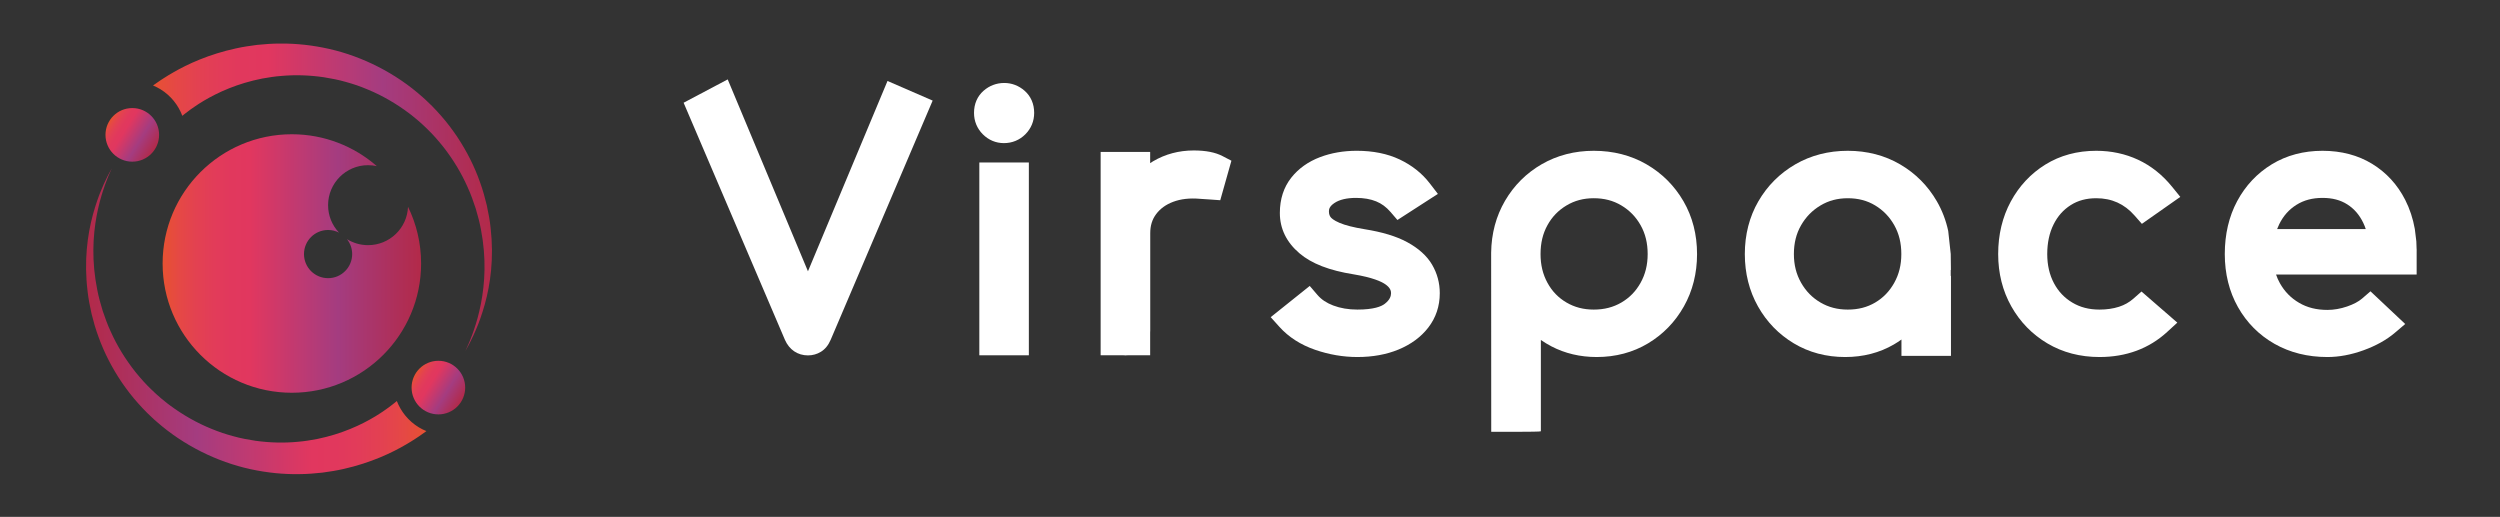
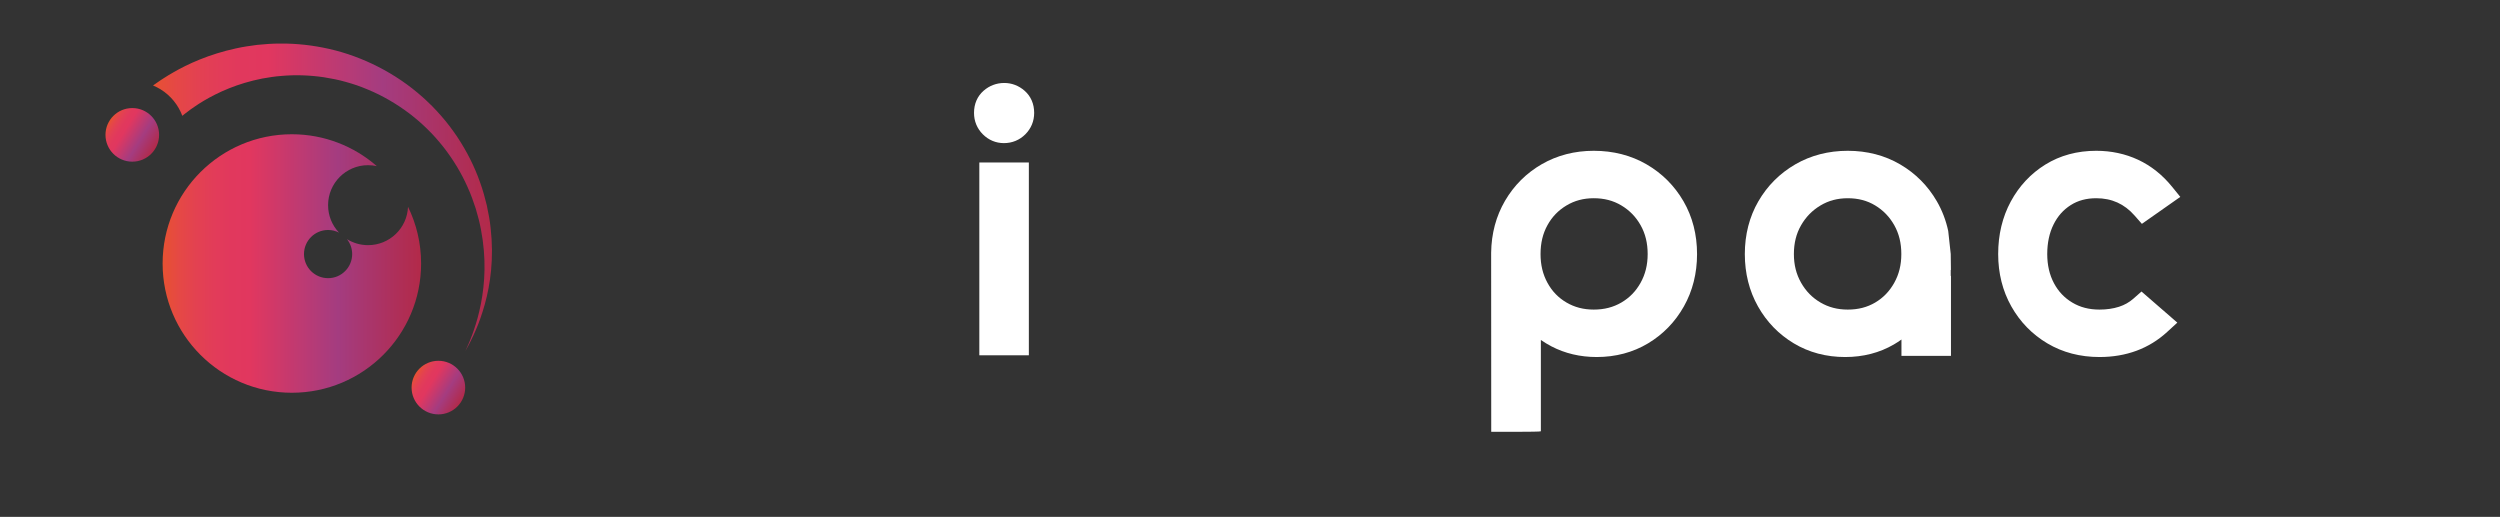
<svg xmlns="http://www.w3.org/2000/svg" width="711" height="147" viewBox="0 0 711 147">
  <rect x="0" y="0" width="711" height="147" fill="#333333" stroke="none" />
  <g id="Gruppo">
    <g id="g1">
-       <path id="Percorso" fill="#ffffff" stroke="none" d="M 252.406 23.028 L 229.783 77.158 L 206.96 22.581 L 194.42 29.219 L 223.242 96.665 C 224.474 99.467 226.859 101.074 229.784 101.074 C 231.115 101.074 232.352 100.729 233.458 100.053 C 234.646 99.33 235.584 98.18 236.249 96.628 L 265.247 28.609 L 252.406 23.028 Z" />
-       <path id="path1" fill="#ffffff" stroke="none" d="M 407.278 75.259 C 405.811 72.763 403.421 70.608 400.174 68.853 C 397.104 67.196 393.147 65.996 388.087 65.187 C 384.979 64.678 382.582 64.071 380.963 63.38 C 379.207 62.633 378.604 61.989 378.424 61.743 C 378.219 61.465 377.945 60.992 377.945 60.108 C 377.945 59.463 378.128 58.681 379.477 57.76 C 380.915 56.78 382.998 56.282 385.666 56.282 C 387.855 56.282 389.78 56.615 391.39 57.274 C 392.924 57.901 394.249 58.878 395.441 60.259 L 397.429 62.566 L 408.933 55.146 L 406.617 52.132 C 404.434 49.292 401.556 47.012 398.061 45.352 C 394.601 43.713 390.494 42.882 385.851 42.882 C 382.107 42.882 378.602 43.488 375.433 44.686 C 372.065 45.959 369.313 47.919 367.253 50.513 C 365.087 53.241 363.99 56.624 363.99 60.571 C 363.99 65.031 365.871 68.892 369.579 72.046 C 373.017 74.973 378.069 76.931 384.997 78.026 C 390.339 78.918 392.825 80.047 393.968 80.838 C 395.417 81.84 395.613 82.734 395.614 83.378 C 395.593 84.161 395.368 85.213 393.819 86.41 C 392.854 87.156 390.719 88.045 386.036 88.045 C 383.509 88.045 381.197 87.653 379.164 86.881 C 377.261 86.159 375.798 85.181 374.691 83.889 L 372.489 81.32 L 361.387 90.202 L 363.867 92.959 C 366.484 95.867 369.909 98.065 374.044 99.491 C 377.977 100.848 382.012 101.537 386.035 101.537 C 390.373 101.537 394.302 100.824 397.71 99.418 C 401.268 97.951 404.12 95.852 406.188 93.181 C 408.368 90.37 409.473 87.075 409.473 83.385 C 409.475 80.479 408.737 77.747 407.278 75.259 Z" />
      <path id="path2" fill="#ffffff" stroke="none" d="M 606.745 84.931 C 605.554 85.981 604.214 86.737 602.651 87.242 C 600.997 87.776 599.128 88.047 597.096 88.047 C 594.129 88.047 591.594 87.391 589.346 86.042 C 587.096 84.691 585.395 82.891 584.143 80.536 C 582.875 78.157 582.235 75.372 582.235 72.258 C 582.235 69.054 582.844 66.21 584.046 63.808 C 585.22 61.459 586.812 59.669 588.911 58.334 C 590.985 57.018 593.358 56.377 596.169 56.377 C 600.595 56.377 604.163 57.99 607.079 61.308 L 609.151 63.664 L 620.079 55.996 L 617.712 53.081 C 614.976 49.713 611.735 47.142 608.079 45.437 C 604.442 43.744 600.436 42.884 596.169 42.884 C 590.773 42.884 585.909 44.198 581.716 46.792 C 577.558 49.365 574.239 52.912 571.853 57.333 C 569.484 61.725 568.281 66.745 568.281 72.257 C 568.281 77.729 569.541 82.737 572.023 87.142 C 574.511 91.561 577.962 95.1 582.281 97.663 C 586.613 100.234 591.597 101.538 597.097 101.538 C 604.708 101.538 611.183 99.138 616.341 94.403 L 619.23 91.753 L 609.042 82.909 L 606.745 84.931 Z" />
      <g id="g2">
        <path id="path3" fill="#ffffff" stroke="none" d="M 285.517 40.704 C 287.86 40.704 289.966 39.837 291.609 38.195 C 293.25 36.553 294.118 34.448 294.118 32.104 C 294.118 29.551 293.178 27.375 291.397 25.811 C 289.747 24.362 287.746 23.596 285.61 23.596 C 283.414 23.596 281.381 24.362 279.729 25.812 C 277.95 27.375 277.01 29.551 277.01 32.104 C 277.01 34.45 277.878 36.556 279.517 38.194 C 281.157 39.836 283.231 40.704 285.517 40.704 Z" />
        <path id="path4" fill="#ffffff" stroke="none" d="M 278.522 46.211 L 292.605 46.211 L 292.605 101.045 L 278.522 101.045 Z" />
      </g>
-       <path id="path5" fill="#ffffff" stroke="none" d="M 347.683 44.391 C 345.61 43.315 342.929 42.791 339.486 42.791 C 335.285 42.791 331.396 43.828 327.925 45.873 C 327.644 46.038 327.378 46.225 327.105 46.401 L 327.105 43.21 L 313.022 43.21 L 313.022 101.044 L 319.535 101.044 C 319.723 101.056 319.906 101.073 320.105 101.073 C 320.304 101.073 320.487 101.055 320.674 101.044 L 327.105 101.044 L 327.105 94.516 C 327.113 94.361 327.129 94.213 327.129 94.05 L 327.129 66.323 C 327.129 64.176 327.673 62.405 328.793 60.912 C 329.976 59.336 331.559 58.187 333.634 57.401 C 335.813 56.575 338.392 56.286 341.309 56.547 L 341.412 56.555 C 342.446 56.617 343.374 56.678 344.195 56.738 L 347.041 56.944 L 350.214 45.705 L 347.683 44.391 Z" />
      <path id="path6" fill="#ffffff" stroke="none" d="M 478.785 57.241 C 476.227 52.83 472.694 49.298 468.284 46.741 C 463.866 44.182 458.815 42.885 453.268 42.885 C 447.848 42.885 442.875 44.165 438.493 46.691 C 434.114 49.213 430.597 52.712 428.036 57.093 C 425.481 61.469 424.151 66.432 424.081 71.887 L 424.106 122.795 C 424.106 122.795 438.221 122.878 438.221 122.657 L 438.221 96.692 C 439.165 97.344 440.162 97.946 441.213 98.496 C 445.071 100.515 449.408 101.538 454.104 101.538 C 459.483 101.538 464.393 100.232 468.698 97.657 C 472.979 95.094 476.411 91.558 478.899 87.143 C 481.382 82.734 482.641 77.725 482.641 72.257 C 482.641 66.712 481.344 61.66 478.785 57.241 Z M 461.142 86.024 C 458.822 87.384 456.246 88.046 453.268 88.046 C 450.352 88.046 447.807 87.385 445.489 86.024 C 443.178 84.668 441.42 82.845 440.11 80.452 C 438.777 78.019 438.13 75.339 438.13 72.258 C 438.13 69.121 438.775 66.43 440.103 64.03 C 441.418 61.653 443.189 59.822 445.513 58.43 C 447.826 57.048 450.363 56.376 453.269 56.376 C 456.238 56.376 458.804 57.048 461.117 58.429 C 463.451 59.826 465.242 61.666 466.588 64.052 C 467.939 66.45 468.596 69.134 468.596 72.257 C 468.596 75.325 467.936 77.998 466.58 80.428 C 465.239 82.832 463.459 84.663 461.142 86.024 Z" />
      <path id="path7" fill="#ffffff" stroke="none" d="M 554.788 78.461 L 554.788 76.759 L 554.845 76.774 L 554.788 72.236 L 554.071 65.677 C 553.425 62.664 552.344 59.842 550.838 57.241 C 548.283 52.835 544.771 49.304 540.394 46.747 C 536.004 44.184 530.996 42.885 525.507 42.885 C 520.023 42.885 515.003 44.183 510.584 46.741 C 506.171 49.3 502.639 52.833 500.085 57.241 C 497.526 61.656 496.228 66.708 496.228 72.258 C 496.228 77.73 497.488 82.738 499.97 87.143 C 502.456 91.558 505.888 95.095 510.171 97.657 C 514.474 100.233 519.384 101.539 524.767 101.539 C 529.885 101.539 534.549 100.334 538.63 97.956 C 539.372 97.523 540.083 97.054 540.773 96.561 L 540.773 101.211 L 554.856 101.211 L 554.856 78.461 L 554.788 78.461 Z M 525.506 88.047 C 522.59 88.047 520.045 87.386 517.727 86.025 C 515.401 84.659 513.602 82.82 512.228 80.405 C 510.851 77.982 510.182 75.318 510.182 72.259 C 510.182 69.145 510.848 66.469 512.219 64.08 C 513.6 61.681 515.408 59.833 517.75 58.433 C 520.063 57.05 522.601 56.378 525.506 56.378 C 528.468 56.378 531.016 57.047 533.293 58.422 C 535.604 59.82 537.383 61.663 538.732 64.053 C 540.082 66.452 540.738 69.136 540.738 72.259 C 540.738 75.327 540.08 78 538.724 80.43 C 537.381 82.838 535.613 84.672 533.32 86.034 C 531.035 87.387 528.479 88.047 525.506 88.047 Z" />
-       <path id="path8" fill="#ffffff" stroke="none" d="M 673.606 78.076 L 680.463 78.076 L 687.295 78.076 L 687.295 71.481 C 687.295 71.43 687.301 71.381 687.301 71.33 C 687.301 71.265 687.295 71.202 687.295 71.138 L 687.295 70.792 L 687.281 70.792 C 687.271 70.064 687.256 69.339 687.205 68.631 L 686.777 65.142 C 686.254 62.177 685.341 59.406 684.047 56.855 C 681.84 52.515 678.674 49.064 674.637 46.598 C 670.604 44.134 665.856 42.885 660.526 42.885 C 655.135 42.885 650.278 44.181 646.09 46.736 C 641.922 49.279 638.611 52.801 636.25 57.205 C 633.914 61.563 632.729 66.628 632.729 72.259 C 632.729 77.854 633.989 82.925 636.471 87.329 C 638.971 91.768 642.473 95.288 646.879 97.79 C 651.256 100.277 656.315 101.539 661.916 101.539 C 665.219 101.539 668.678 100.891 672.197 99.613 C 675.73 98.332 678.711 96.672 681.058 94.678 L 684.042 92.144 L 674.163 82.846 L 671.774 84.91 C 670.76 85.786 669.325 86.546 667.504 87.169 C 665.623 87.814 663.742 88.14 661.914 88.14 C 658.81 88.14 656.174 87.479 653.855 86.118 C 651.531 84.754 649.75 82.934 648.41 80.555 C 647.969 79.776 647.601 78.948 647.305 78.077 L 671.409 78.077 L 673.606 78.077 Z M 647.616 65.141 C 647.798 64.662 648.001 64.198 648.221 63.747 C 649.393 61.38 650.992 59.582 653.114 58.251 C 655.221 56.927 657.645 56.283 660.526 56.283 C 663.329 56.283 665.637 56.89 667.583 58.139 C 669.546 59.399 671.028 61.114 672.112 63.38 C 672.382 63.944 672.618 64.531 672.821 65.14 L 647.616 65.14 Z" />
    </g>
    <g id="g3">
      <linearGradient id="linearGradient1" x1="31.145" y1="34.346" x2="44.106" y2="42.376" gradientUnits="userSpaceOnUse">
        <stop offset="1e-05" stop-color="#e75131" stop-opacity="1" />
        <stop offset="0.002" stop-color="#e75132" stop-opacity="1" />
        <stop offset="0.066" stop-color="#e54845" stop-opacity="1" />
        <stop offset="0.131" stop-color="#e34151" stop-opacity="1" />
        <stop offset="0.198" stop-color="#e23c59" stop-opacity="1" />
        <stop offset="0.266" stop-color="#e1385d" stop-opacity="1" />
        <stop offset="0.339" stop-color="#e1375f" stop-opacity="1" />
        <stop offset="0.678" stop-color="#a43c80" stop-opacity="1" />
        <stop offset="0.993" stop-color="#b22a4a" stop-opacity="1" />
      </linearGradient>
      <path id="path9" fill="url(#linearGradient1)" stroke="none" d="M 45.246 38.356 C 45.246 42.566 41.833 45.979 37.623 45.979 C 33.413 45.979 30 42.566 30 38.356 C 30 34.146 33.413 30.733 37.623 30.733 C 41.833 30.733 45.246 34.146 45.246 38.356 Z" />
      <linearGradient id="linearGradient2" x1="118.204" y1="106.222" x2="131.165" y2="114.253" gradientUnits="userSpaceOnUse">
        <stop offset="1e-05" stop-color="#e75131" stop-opacity="1" />
        <stop offset="0.002" stop-color="#e75132" stop-opacity="1" />
        <stop offset="0.066" stop-color="#e54845" stop-opacity="1" />
        <stop offset="0.131" stop-color="#e34151" stop-opacity="1" />
        <stop offset="0.198" stop-color="#e23c59" stop-opacity="1" />
        <stop offset="0.266" stop-color="#e1385d" stop-opacity="1" />
        <stop offset="0.339" stop-color="#e1375f" stop-opacity="1" />
        <stop offset="0.678" stop-color="#a43c80" stop-opacity="1" />
        <stop offset="0.993" stop-color="#b22a4a" stop-opacity="1" />
      </linearGradient>
      <path id="path10" fill="url(#linearGradient2)" stroke="none" d="M 132.3 110.231 C 132.3 114.441 128.887 117.854 124.677 117.854 C 120.467 117.854 117.054 114.441 117.054 110.231 C 117.054 106.021 120.467 102.608 124.677 102.608 C 128.887 102.608 132.3 106.021 132.3 110.231 Z" />
      <linearGradient id="linearGradient3" x1="46.247" y1="74.941" x2="119.763" y2="74.941" gradientUnits="userSpaceOnUse">
        <stop offset="1e-05" stop-color="#e75131" stop-opacity="1" />
        <stop offset="0.002" stop-color="#e75132" stop-opacity="1" />
        <stop offset="0.066" stop-color="#e54845" stop-opacity="1" />
        <stop offset="0.131" stop-color="#e34151" stop-opacity="1" />
        <stop offset="0.198" stop-color="#e23c59" stop-opacity="1" />
        <stop offset="0.266" stop-color="#e1385d" stop-opacity="1" />
        <stop offset="0.339" stop-color="#e1375f" stop-opacity="1" />
        <stop offset="0.678" stop-color="#a43c80" stop-opacity="1" />
        <stop offset="0.993" stop-color="#b22a4a" stop-opacity="1" />
      </linearGradient>
      <path id="path11" fill="url(#linearGradient3)" stroke="none" d="M 116.042 58.818 C 115.797 64.881 110.805 69.724 104.68 69.724 C 102.475 69.724 100.419 69.096 98.676 68.009 C 99.603 69.178 100.16 70.653 100.16 72.261 C 100.16 76.044 97.092 79.113 93.307 79.113 C 89.523 79.113 86.454 76.045 86.454 72.261 C 86.454 68.475 89.523 65.407 93.307 65.407 C 94.426 65.407 95.48 65.68 96.413 66.157 C 94.489 64.12 93.307 61.374 93.307 58.35 C 93.307 52.069 98.399 46.976 104.681 46.976 C 105.536 46.976 106.368 47.074 107.169 47.252 C 100.707 41.608 92.259 38.182 83.005 38.182 C 62.704 38.182 46.247 54.638 46.247 74.94 C 46.247 95.241 62.704 111.698 83.005 111.698 C 103.306 111.698 119.763 95.241 119.763 74.94 C 119.763 69.157 118.423 63.686 116.042 58.818 Z" />
      <linearGradient id="linearGradient4" x1="43.525" y1="56.114" x2="139.915" y2="56.114" gradientUnits="userSpaceOnUse">
        <stop offset="1e-05" stop-color="#e75131" stop-opacity="1" />
        <stop offset="0.002" stop-color="#e75132" stop-opacity="1" />
        <stop offset="0.066" stop-color="#e54845" stop-opacity="1" />
        <stop offset="0.131" stop-color="#e34151" stop-opacity="1" />
        <stop offset="0.198" stop-color="#e23c59" stop-opacity="1" />
        <stop offset="0.266" stop-color="#e1385d" stop-opacity="1" />
        <stop offset="0.339" stop-color="#e1375f" stop-opacity="1" />
        <stop offset="0.678" stop-color="#a43c80" stop-opacity="1" />
        <stop offset="0.993" stop-color="#b22a4a" stop-opacity="1" />
      </linearGradient>
      <path id="path12" fill="url(#linearGradient4)" stroke="none" d="M 139.543 64.912 C 139.331 62.796 138.926 60.644 138.458 58.452 C 137.93 56.276 137.336 54.054 136.529 51.859 C 134.984 47.442 132.792 43.071 130.052 38.938 C 128.658 36.889 127.167 34.868 125.492 32.984 C 124.684 32.014 123.79 31.121 122.918 30.2 C 122.48 29.743 122.007 29.32 121.551 28.878 C 121.089 28.443 120.639 27.993 120.15 27.588 C 112.564 20.811 103.118 16.071 93.643 13.918 C 88.908 12.843 84.188 12.344 79.703 12.39 C 77.459 12.38 75.278 12.555 73.17 12.763 C 71.069 13.022 69.041 13.336 67.116 13.761 C 59.396 15.43 53.303 18.26 49.291 20.588 C 48.272 21.152 47.395 21.711 46.632 22.198 C 45.86 22.673 45.232 23.121 44.719 23.477 C 44.206 23.835 43.812 24.11 43.547 24.295 C 43.536 24.303 43.533 24.306 43.523 24.314 C 44.248 24.62 44.964 24.966 45.654 25.394 C 48.613 27.228 50.711 29.917 51.858 32.94 C 52.243 32.623 52.706 32.232 53.286 31.815 C 53.873 31.372 54.547 30.86 55.34 30.338 C 56.9 29.258 58.875 28.049 61.257 26.863 C 63.636 25.675 66.426 24.514 69.589 23.57 C 71.168 23.087 72.845 22.694 74.596 22.335 C 76.353 22.026 78.184 21.727 80.086 21.59 C 83.886 21.251 87.945 21.361 92.099 21.968 C 94.169 22.296 96.277 22.697 98.362 23.302 C 99.418 23.563 100.443 23.941 101.497 24.264 C 102.522 24.66 103.58 25.002 104.595 25.46 C 108.713 27.162 112.687 29.465 116.339 32.214 C 116.808 32.543 117.241 32.916 117.686 33.276 C 118.126 33.641 118.584 33.987 119.01 34.37 C 119.857 35.138 120.732 35.881 121.529 36.702 C 123.182 38.289 124.676 40.021 126.099 41.795 C 128.895 45.379 131.244 49.257 133.003 53.263 C 133.919 55.253 134.633 57.29 135.293 59.301 C 135.892 61.327 136.436 63.335 136.793 65.328 C 137.558 69.303 137.853 73.157 137.796 76.718 C 137.68 83.857 136.174 89.739 134.823 93.705 C 134.506 94.708 134.151 95.579 133.852 96.341 C 133.702 96.723 133.563 97.073 133.435 97.398 C 133.293 97.714 133.164 98.002 133.049 98.26 C 132.587 99.292 132.34 99.843 132.34 99.843 C 132.34 99.843 132.629 99.314 133.17 98.32 C 133.306 98.071 133.457 97.793 133.624 97.486 C 133.776 97.173 133.943 96.832 134.123 96.462 C 134.481 95.722 134.906 94.875 135.304 93.891 C 136.17 91.953 137.033 89.514 137.847 86.658 C 138.646 83.798 139.324 80.491 139.666 76.824 C 140.012 73.157 140.021 69.135 139.543 64.912 Z" />
      <linearGradient id="linearGradient5" x1="120.995" y1="90.803" x2="24.605" y2="91.623" gradientUnits="userSpaceOnUse">
        <stop offset="1e-05" stop-color="#e75131" stop-opacity="1" />
        <stop offset="0.002" stop-color="#e75132" stop-opacity="1" />
        <stop offset="0.066" stop-color="#e54845" stop-opacity="1" />
        <stop offset="0.131" stop-color="#e34151" stop-opacity="1" />
        <stop offset="0.198" stop-color="#e23c59" stop-opacity="1" />
        <stop offset="0.266" stop-color="#e1385d" stop-opacity="1" />
        <stop offset="0.339" stop-color="#e1375f" stop-opacity="1" />
        <stop offset="0.678" stop-color="#a43c80" stop-opacity="1" />
        <stop offset="0.993" stop-color="#b22a4a" stop-opacity="1" />
      </linearGradient>
-       <path id="path13" fill="url(#linearGradient5)" stroke="none" d="M 24.907 82.832 C 25.137 84.945 25.56 87.094 26.047 89.281 C 26.594 91.453 27.207 93.67 28.033 95.857 C 29.616 100.261 31.845 104.613 34.619 108.721 C 36.03 110.759 37.538 112.768 39.229 114.637 C 40.046 115.6 40.947 116.486 41.827 117.399 C 42.269 117.853 42.745 118.271 43.204 118.71 C 43.67 119.141 44.124 119.587 44.617 119.987 C 52.262 126.7 61.747 131.358 71.24 133.431 C 75.985 134.465 80.708 134.924 85.193 134.839 C 87.437 134.83 89.616 134.636 91.722 134.41 C 93.821 134.134 95.847 133.801 97.767 133.36 C 105.472 131.626 111.54 128.743 115.533 126.381 C 116.547 125.808 117.419 125.242 118.178 124.749 C 118.947 124.267 119.571 123.812 120.08 123.453 C 120.59 123.09 120.981 122.811 121.245 122.624 C 121.256 122.615 121.259 122.613 121.269 122.604 C 120.541 122.306 119.823 121.965 119.129 121.543 C 116.153 119.733 114.033 117.063 112.86 114.051 C 112.478 114.371 112.018 114.765 111.442 115.188 C 110.859 115.635 110.19 116.154 109.4 116.682 C 107.849 117.775 105.884 119.001 103.513 120.207 C 101.144 121.415 98.364 122.599 95.21 123.57 C 93.635 124.067 91.961 124.474 90.213 124.848 C 88.459 125.172 86.63 125.487 84.73 125.64 C 80.933 126.012 76.873 125.935 72.714 125.365 C 70.641 125.054 68.529 124.672 66.44 124.084 C 65.383 123.833 64.355 123.464 63.297 123.149 C 62.269 122.762 61.209 122.428 60.189 121.98 C 56.057 120.313 52.064 118.043 48.388 115.326 C 47.916 115.001 47.48 114.632 47.032 114.276 C 46.589 113.916 46.128 113.573 45.699 113.194 C 44.845 112.434 43.963 111.699 43.16 110.883 C 41.494 109.311 39.985 107.592 38.546 105.83 C 35.719 102.269 33.338 98.411 31.545 94.422 C 30.613 92.439 29.88 90.408 29.204 88.403 C 28.588 86.382 28.027 84.379 27.652 82.389 C 26.853 78.419 26.526 74.569 26.552 71.007 C 26.607 63.867 28.062 57.972 29.379 53.995 C 29.688 52.989 30.035 52.115 30.328 51.35 C 30.474 50.967 30.611 50.616 30.735 50.29 C 30.874 49.973 31 49.685 31.113 49.425 C 31.566 48.389 31.808 47.836 31.808 47.836 C 31.808 47.836 31.524 48.368 30.992 49.366 C 30.858 49.616 30.71 49.896 30.545 50.204 C 30.396 50.519 30.232 50.861 30.055 51.232 C 29.704 51.976 29.286 52.826 28.897 53.814 C 28.047 55.759 27.205 58.206 26.416 61.069 C 25.642 63.936 24.992 67.249 24.681 70.919 C 24.368 74.59 24.394 78.612 24.907 82.832 Z" />
    </g>
  </g>
</svg>